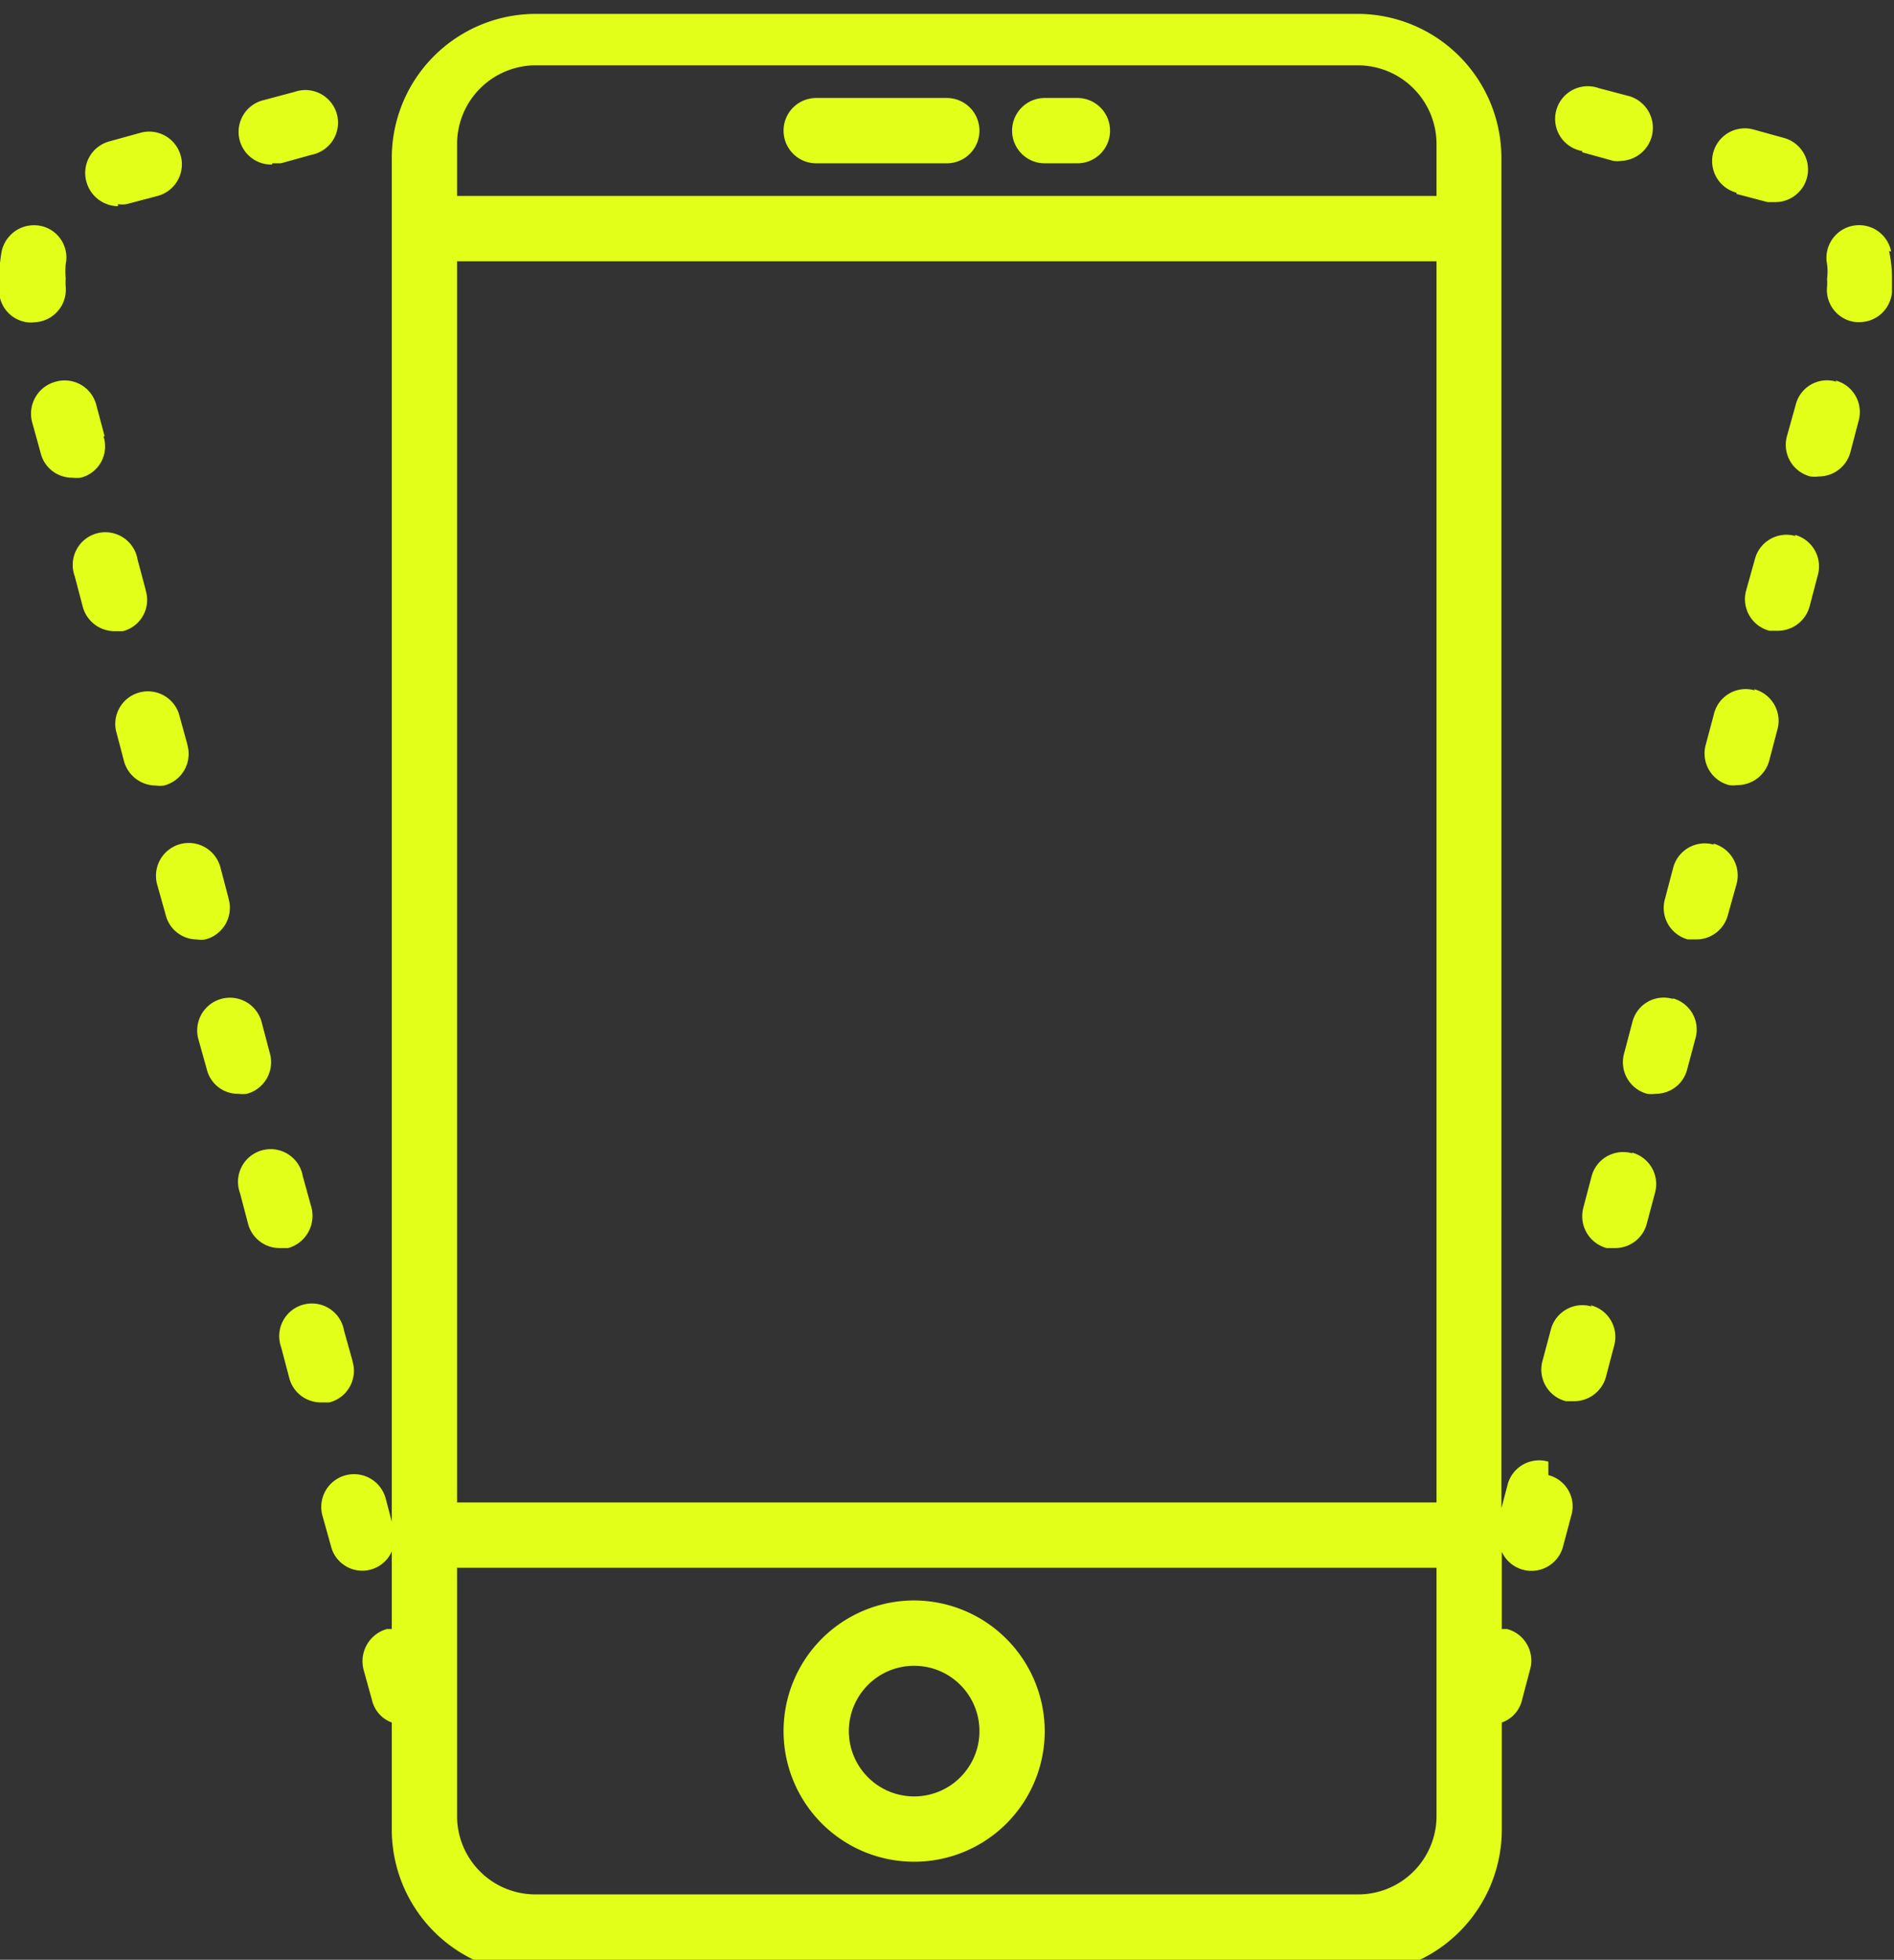
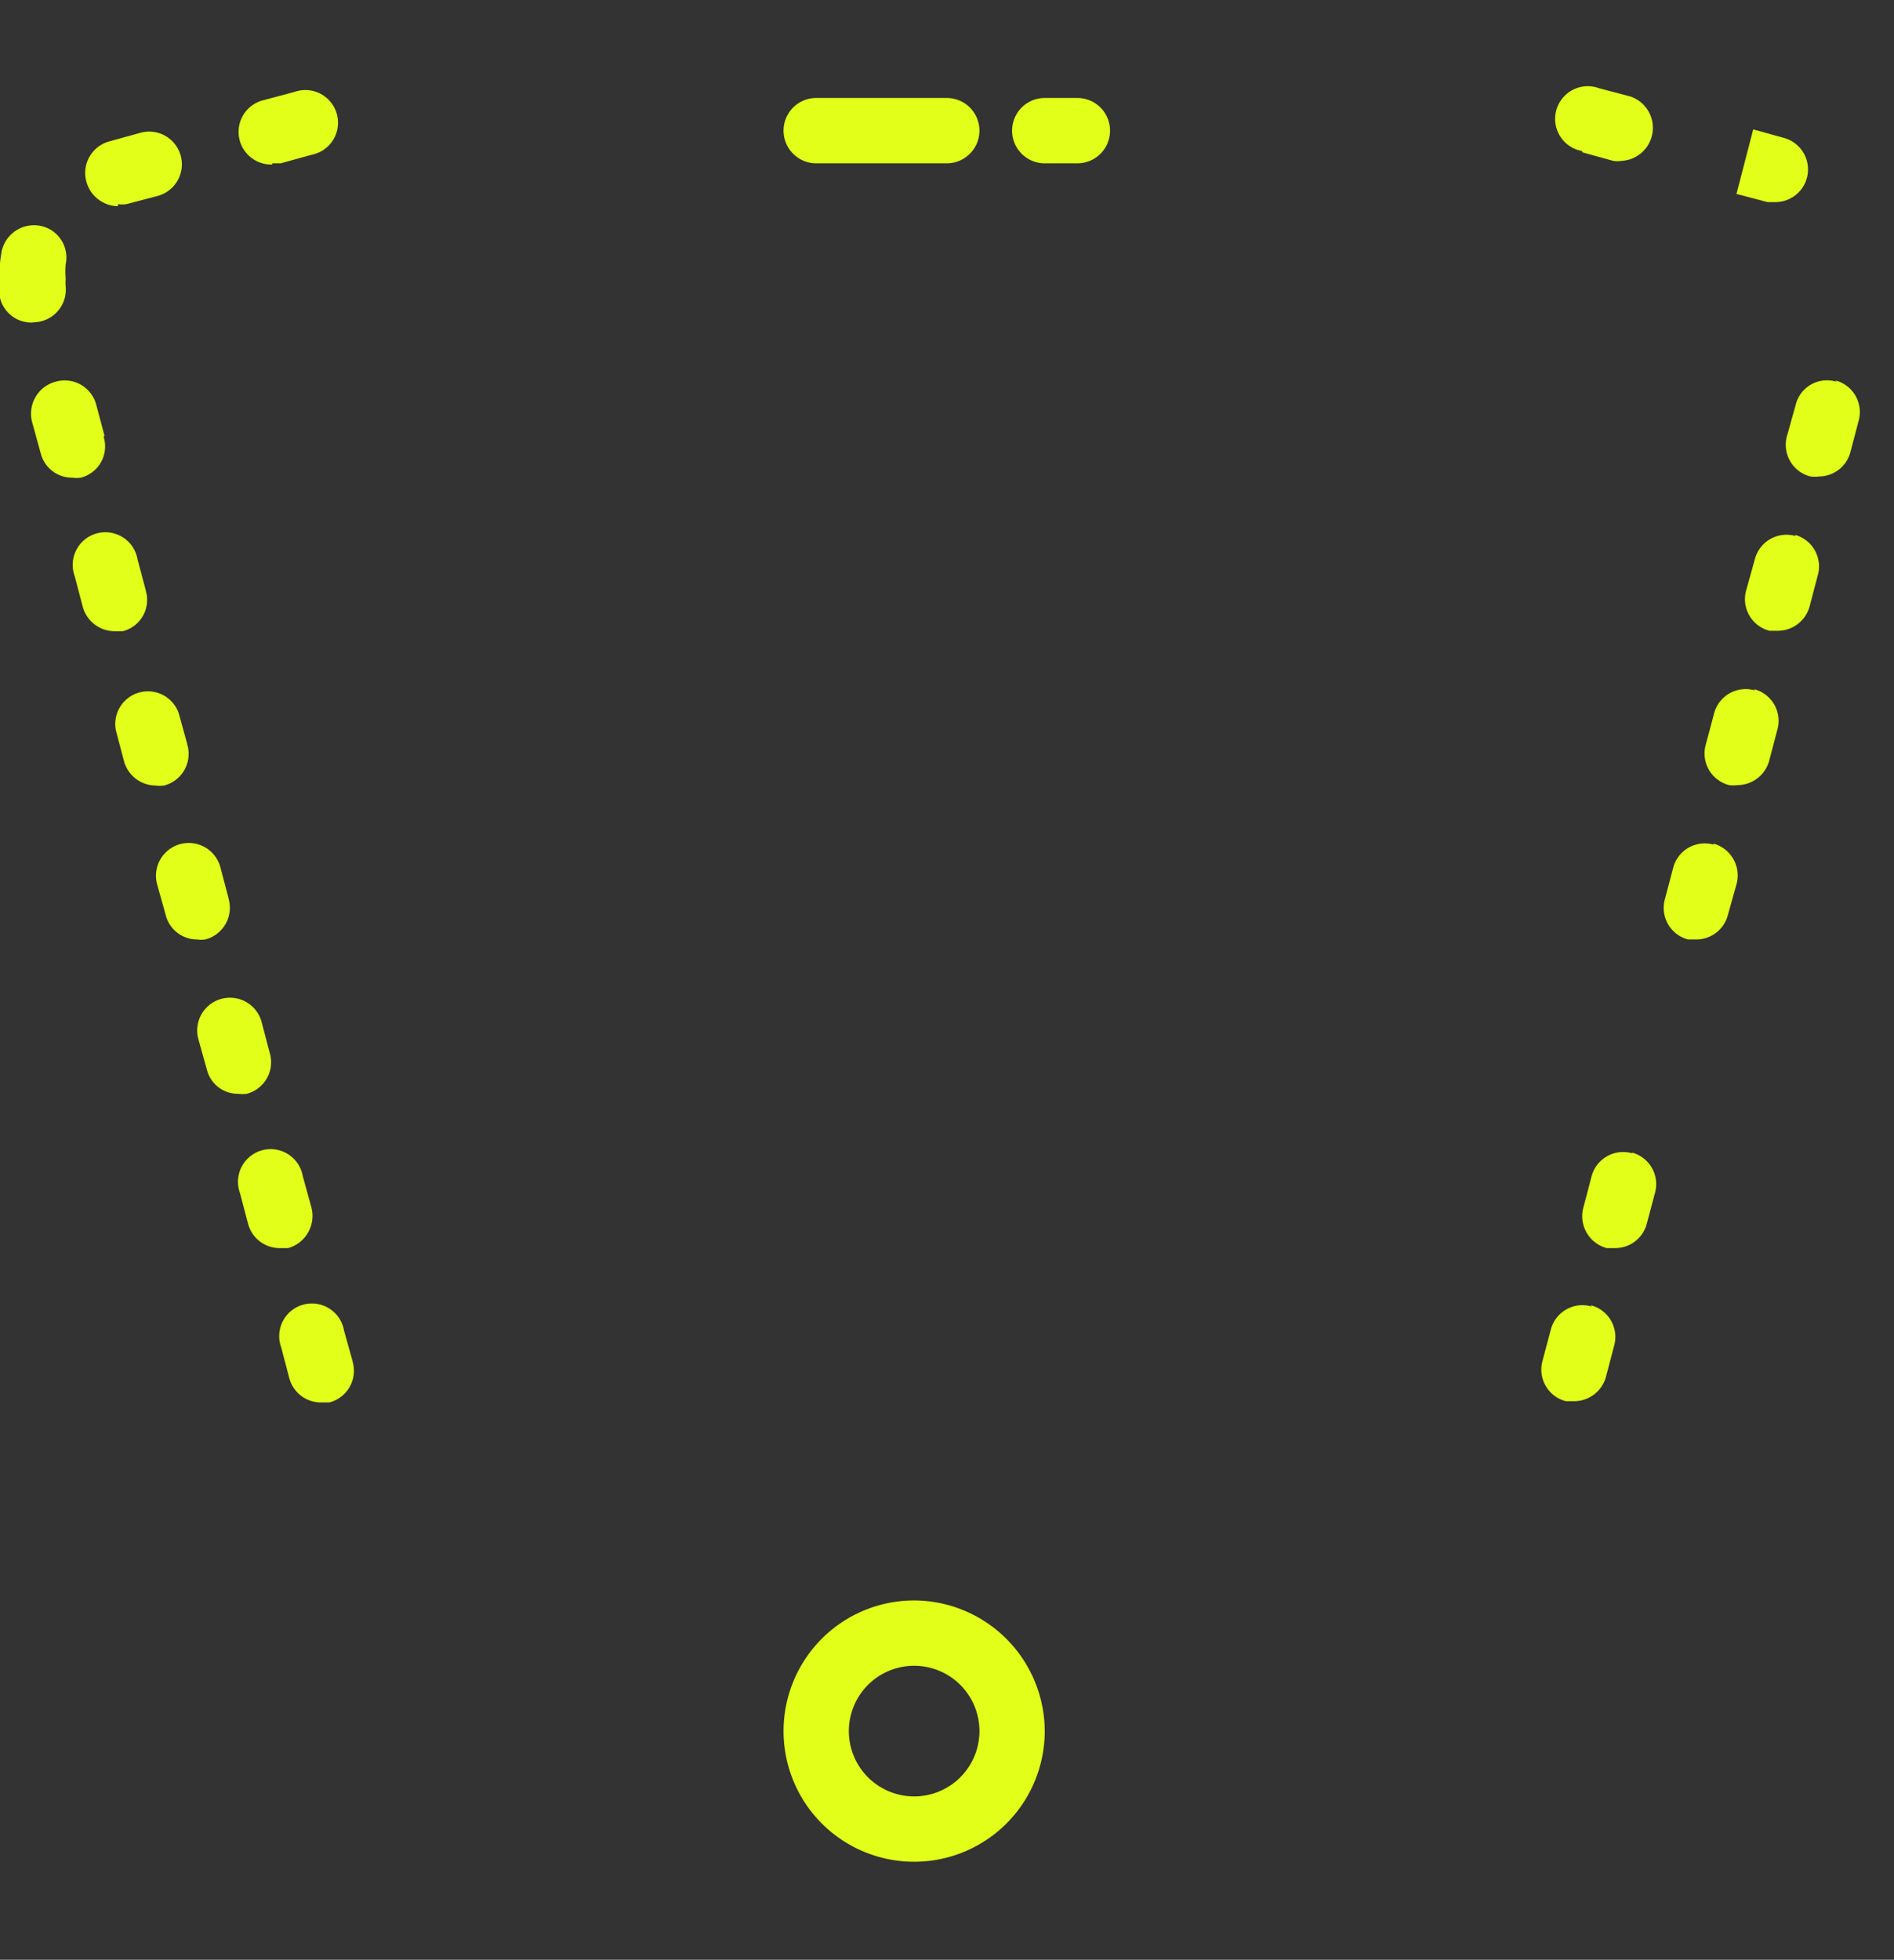
<svg xmlns="http://www.w3.org/2000/svg" viewBox="0 0 46.41 48">
  <rect x="0" y="0" width="46.41" height="48" fill="#333333" stroke="none" />
  <defs>
    <style>.a{fill:#e1ff19;}</style>
  </defs>
  <title>Zavolejte</title>
  <path class="a" d="M304.4,411.2a3.2,3.2,0,1,0,3.2,3.2,3.21,3.21,0,0,0-3.2-3.2Zm0,4.8a1.6,1.6,0,1,1,1.6-1.6,1.6,1.6,0,0,1-1.6,1.6Zm0,0" transform="translate(-282 -372)" />
  <path class="a" d="M302,376h3.2a.8.8,0,0,0,0-1.6H302a.8.8,0,0,0,0,1.6Zm0,0" transform="translate(-282 -372)" />
  <path class="a" d="M307.6,376h.8a.8.8,0,0,0,0-1.6h-.8a.8.8,0,0,0,0,1.6Zm0,0" transform="translate(-282 -372)" />
  <path class="a" d="M284.56,382.67l-.2-.75a.8.8,0,0,0-1-.57.81.81,0,0,0-.57,1l.21.76a.79.79,0,0,0,.77.59.76.76,0,0,0,.21,0,.79.79,0,0,0,.56-1Zm0,0" transform="translate(-282 -372)" />
  <path class="a" d="M282.89,379.89a.8.8,0,0,0,.72-.87,1.34,1.34,0,0,1,0-.2,2,2,0,0,1,0-.35.79.79,0,0,0-.63-.94.81.81,0,0,0-.94.63,3.88,3.88,0,0,0-.06.67,1.94,1.94,0,0,0,0,.34.79.79,0,0,0,.79.73Zm0,0" transform="translate(-282 -372)" />
  <path class="a" d="M286.59,390.23l-.21-.76a.8.8,0,0,0-1.54.42l.2.76a.81.81,0,0,0,.77.59.76.76,0,0,0,.21,0,.8.8,0,0,0,.57-1Zm0,0" transform="translate(-282 -372)" />
  <path class="a" d="M290.64,405.34l-.21-.75a.8.8,0,1,0-1.54.41l.2.76a.8.8,0,0,0,.77.59l.21,0a.8.8,0,0,0,.57-1Zm0,0" transform="translate(-282 -372)" />
  <path class="a" d="M285.57,386.45l-.2-.75a.8.8,0,1,0-1.54.41l.2.76a.81.81,0,0,0,.77.59l.21,0a.79.79,0,0,0,.56-1Zm0,0" transform="translate(-282 -372)" />
  <path class="a" d="M284.89,377a.71.71,0,0,0,.21,0l.76-.2a.8.8,0,0,0-.41-1.55l-.76.21a.8.8,0,0,0-.57,1,.81.81,0,0,0,.77.59Zm0,0" transform="translate(-282 -372)" />
  <path class="a" d="M288.67,376l.21,0,.76-.21a.8.8,0,1,0-.42-1.54l-.75.2a.8.8,0,0,0,.2,1.58Zm0,0" transform="translate(-282 -372)" />
  <path class="a" d="M289.63,401.57l-.21-.76a.8.8,0,1,0-1.54.41l.2.76a.8.8,0,0,0,.77.59l.21,0a.82.82,0,0,0,.57-1Zm0,0" transform="translate(-282 -372)" />
  <path class="a" d="M287.6,394l-.2-.76a.8.8,0,0,0-1.55.42l.21.75a.79.79,0,0,0,.76.6.71.71,0,0,0,.21,0,.8.8,0,0,0,.57-1Zm0,0" transform="translate(-282 -372)" />
  <path class="a" d="M288.61,397.79l-.2-.76a.8.8,0,0,0-1.55.42l.21.75a.78.78,0,0,0,.77.59.75.75,0,0,0,.21,0,.8.8,0,0,0,.56-1Zm0,0" transform="translate(-282 -372)" />
  <path class="a" d="M326,385.13a.8.8,0,0,0-1,.57l-.21.75a.8.8,0,0,0,.57,1l.21,0a.81.81,0,0,0,.77-.59l.2-.76a.8.8,0,0,0-.56-1Zm0,0" transform="translate(-282 -372)" />
  <path class="a" d="M327,381.35a.79.79,0,0,0-1,.57l-.21.75a.8.8,0,0,0,.57,1,.76.76,0,0,0,.21,0,.8.8,0,0,0,.77-.59l.2-.76a.8.8,0,0,0-.56-1Zm0,0" transform="translate(-282 -372)" />
-   <path class="a" d="M328.34,378.16a.8.8,0,0,0-1.57.31,1.42,1.42,0,0,1,0,.36,1.28,1.28,0,0,1,0,.19.79.79,0,0,0,.72.87h.07a.8.8,0,0,0,.8-.73c0-.11,0-.23,0-.34a3.11,3.11,0,0,0-.07-.67Zm0,0" transform="translate(-282 -372)" />
  <path class="a" d="M320.77,375.73l.76.21a.64.64,0,0,0,.2,0,.81.81,0,0,0,.21-1.58l-.76-.2a.8.8,0,1,0-.41,1.54Zm0,0" transform="translate(-282 -372)" />
-   <path class="a" d="M324.55,376.75l.76.2.2,0a.8.8,0,0,0,.21-1.57l-.76-.21a.8.8,0,1,0-.41,1.55Zm0,0" transform="translate(-282 -372)" />
+   <path class="a" d="M324.55,376.75l.76.2.2,0a.8.8,0,0,0,.21-1.57l-.76-.21Zm0,0" transform="translate(-282 -372)" />
  <path class="a" d="M325,388.91a.8.8,0,0,0-1,.57l-.2.75a.8.8,0,0,0,.57,1,.69.69,0,0,0,.2,0,.81.81,0,0,0,.78-.59l.2-.76a.8.8,0,0,0-.57-1Zm0,0" transform="translate(-282 -372)" />
-   <path class="a" d="M319.94,407.8a.8.8,0,0,0-1,.57l-.15.57V401.8s0,0,0,0V401s0,0,0,0v-3.05s0,0,0,0v-.78s0,0,0,0V394s0,0,0,0v-.79s0,0,0,0v-3.05s0,0,0,0v-3.87s0,0,0,0v-.78s0,0,0,0v-3.05s0,0,0,0v-.78s0,0,0,0v-3.05s0,0,0,0v-2.77a3.53,3.53,0,0,0-3.53-3.52H295.13a3.53,3.53,0,0,0-3.53,3.52v33.41l-.15-.57a.8.8,0,0,0-1.55.42l.21.75a.79.79,0,0,0,1.49.13v1.9h-.12a.82.82,0,0,0-.57,1l.21.76a.77.77,0,0,0,.48.53v2.63a3.54,3.54,0,0,0,3.53,3.53h20.14a3.54,3.54,0,0,0,3.53-3.53v-2.63a.77.77,0,0,0,.49-.53l.2-.76a.8.8,0,0,0-.56-1h-.13v-1.89h0a.8.8,0,0,0,1.5-.13l.2-.75a.79.79,0,0,0-.56-1ZM293.2,378.4h24v30.4h-24Zm1.93-4.8h20.14a1.93,1.93,0,0,1,1.93,1.92v1.28h-24v-1.28a1.93,1.93,0,0,1,1.93-1.92Zm20.14,44.8H295.13a1.92,1.92,0,0,1-1.93-1.92V410.4h24v6.08a1.92,1.92,0,0,1-1.93,1.92Zm0,0" transform="translate(-282 -372)" />
  <path class="a" d="M322,400.25a.8.8,0,0,0-1,.56l-.2.76a.81.81,0,0,0,.57,1l.21,0a.8.8,0,0,0,.77-.59l.2-.75a.8.8,0,0,0-.56-1Zm0,0" transform="translate(-282 -372)" />
  <path class="a" d="M321,404a.8.8,0,0,0-1,.57l-.2.75a.8.8,0,0,0,.57,1l.2,0a.81.81,0,0,0,.78-.59l.2-.76a.8.8,0,0,0-.57-1Zm0,0" transform="translate(-282 -372)" />
-   <path class="a" d="M323,396.47a.79.79,0,0,0-1,.56l-.2.76a.8.8,0,0,0,.56,1,.75.75,0,0,0,.21,0,.79.79,0,0,0,.77-.59l.2-.75a.79.79,0,0,0-.56-1Zm0,0" transform="translate(-282 -372)" />
  <path class="a" d="M324,392.69a.8.8,0,0,0-1,.56l-.2.76a.8.8,0,0,0,.56,1l.21,0a.8.8,0,0,0,.77-.6l.21-.75a.81.81,0,0,0-.57-1Zm0,0" transform="translate(-282 -372)" />
</svg>